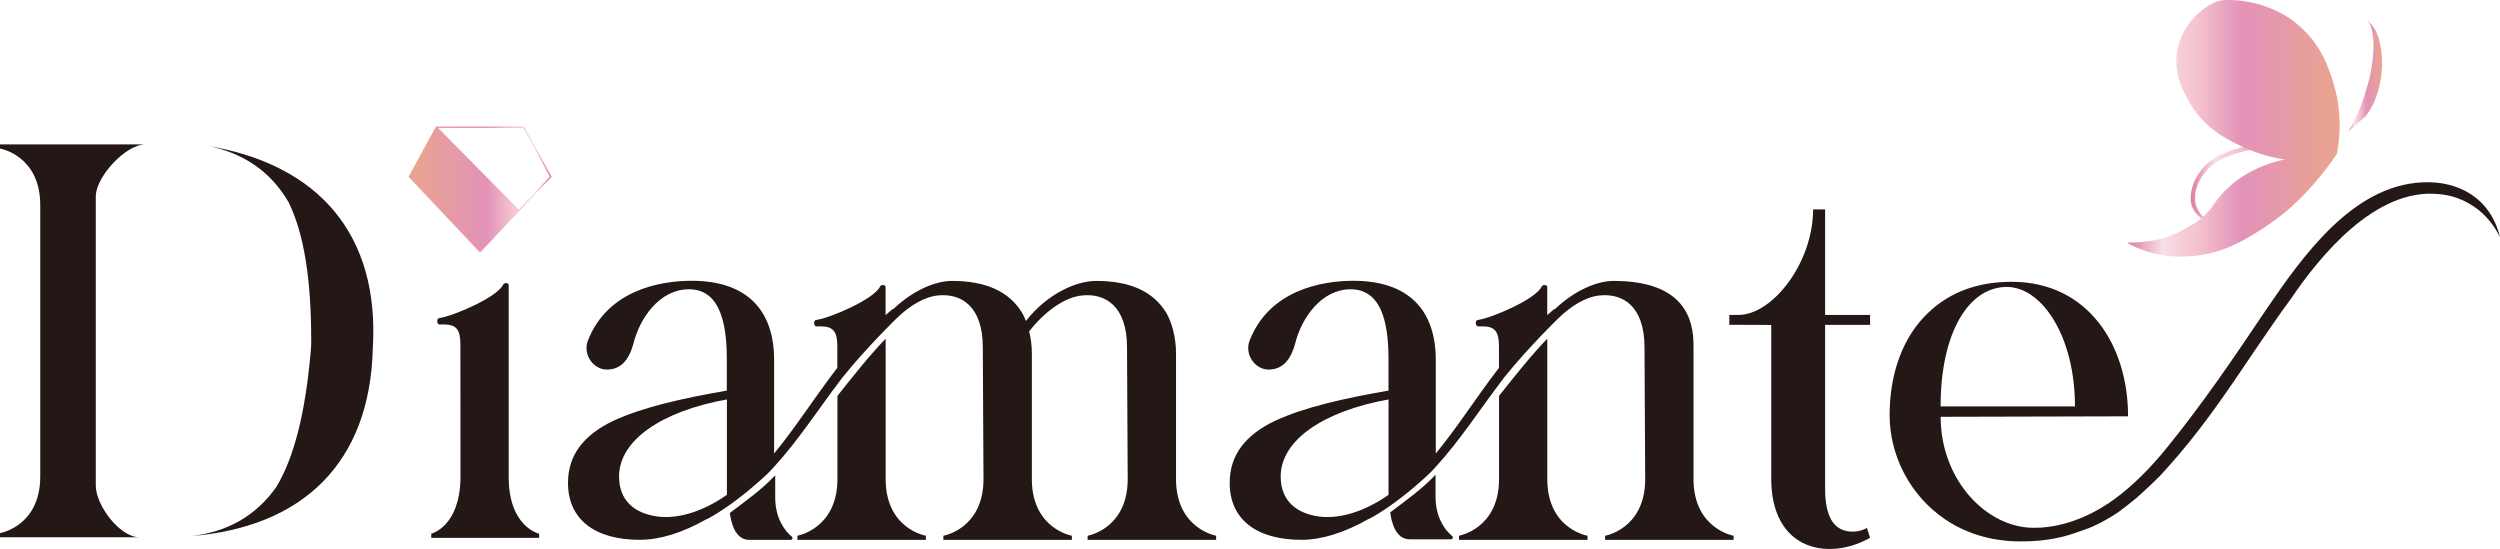
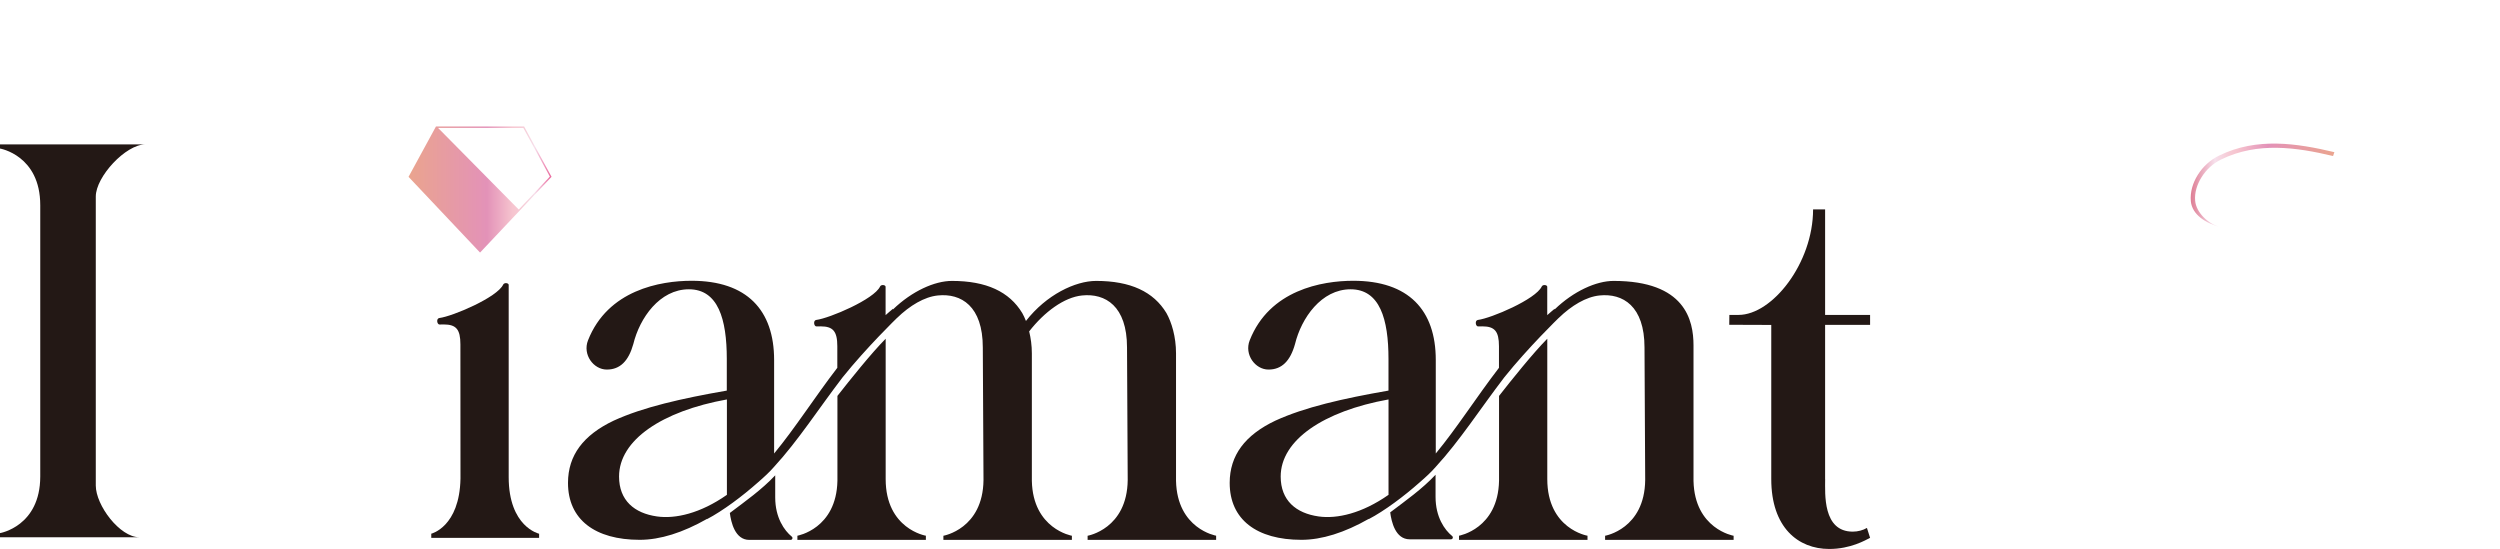
<svg xmlns="http://www.w3.org/2000/svg" width="337" height="74" viewBox="0 0 337 74" fill="none">
  <g clip-path="url(#clip0_12_67)">
-     <path d="M319.7 3.33C320.323 4.052 320.738 5.145 320.955 6.6C321.173 8.06 321.138 9.544 320.852 11.058C320.565 12.572 320.091 13.853 319.428 14.897C319.142 15.352 318.831 15.723 318.494 16.015L316.567 17.692C316.73 17.475 317.16 16.663 317.328 16.342C318.055 14.907 318.653 13.309 319.132 11.538C319.651 9.781 319.927 7.966 319.952 6.081C319.952 5.611 319.918 5.165 319.853 4.75L319.819 4.527C319.705 3.889 319.517 3.127 319.206 2.875C319.206 2.875 319.073 2.612 319.695 3.335L319.7 3.33Z" fill="url(#paint0_linear_12_67)" />
    <path d="M299.426 30.665C297.603 30.185 296.051 28.636 295.908 27.063C295.715 24.965 297.252 22.521 299.411 21.497C304.318 19.093 309.576 19.859 314.497 21.032L314.675 20.512C309.65 19.32 304.229 18.479 299.159 20.963C296.758 22.101 295.107 24.747 295.325 27.117C295.493 28.953 297.356 30.116 299.431 30.665H299.426Z" fill="url(#paint1_linear_12_67)" />
-     <path d="M315.041 13.151C314.715 11.647 314.27 10.197 313.721 8.841C312.471 5.744 310.183 3.152 307.209 1.638C307.1 1.583 306.991 1.529 306.883 1.479C304.12 0.158 301.561 -0.03 300.004 0C299.372 0.015 298.754 0.173 298.201 0.475C295.354 2.009 293.432 4.923 293.368 8.159C293.333 9.836 293.793 11.419 294.964 13.487C296.565 16.451 298.932 18.232 301.951 19.622C303.903 20.547 305.884 21.21 308.014 21.492C307.826 21.532 307.634 21.571 307.451 21.616C305.42 22.101 303.483 22.942 301.773 24.144C301.758 24.154 301.749 24.164 301.734 24.169H301.724C300.424 25.099 299.307 26.252 298.413 27.573C298.023 28.151 297.499 28.79 296.792 29.388C296.219 29.878 295.656 30.234 295.162 30.497C295.048 30.556 294.934 30.62 294.821 30.685C294.183 31.056 293.274 31.526 292.143 31.926C289.341 32.921 286.44 32.594 286.766 32.763C288.115 33.47 290.369 34.534 293.674 34.588C295.211 34.618 296.6 34.435 297.805 34.163C299.446 33.797 301.007 33.148 302.48 32.337C303.275 31.902 304.101 31.407 304.946 30.858C306.102 30.101 307.14 29.334 308.054 28.597C309.254 27.568 310.569 26.311 311.898 24.797C313.148 23.377 314.176 21.997 315.011 20.74C315.347 19.043 315.644 16.47 315.041 13.141V13.151Z" fill="url(#paint2_linear_12_67)" />
    <path d="M70.641 17.044H58.772L55.071 23.837L64.653 33.985L64.712 34.044L74.293 23.892L74.347 23.832L70.646 17.039L70.641 17.044ZM69.925 28.245L59.054 17.247H70.548L74.12 23.803L69.93 28.245H69.925Z" fill="url(#paint3_linear_12_67)" />
    <path d="M72.672 71.942V72.501H58.135V71.942C58.135 71.942 61.94 71.032 62.073 64.531L62.063 46.418C62.063 44.389 61.48 43.736 59.815 43.736C59.815 43.736 59.573 43.746 59.252 43.746C58.896 43.746 58.782 42.925 59.222 42.87C61.04 42.633 67.024 40.085 67.825 38.368C67.973 38.052 68.571 38.141 68.571 38.403V64.308C68.571 71.032 72.662 71.942 72.667 71.947L72.672 71.942Z" fill="#231815" />
    <path d="M163.934 72.219V72.778H146.61V72.219C146.61 72.219 151.941 71.309 152.015 64.709L151.922 46.838C151.922 41.258 149.001 39.506 145.863 39.828C143.452 40.07 140.779 42.044 138.733 44.671C138.95 45.562 139.094 46.566 139.094 47.64V64.827C139.237 71.309 144.49 72.219 144.49 72.219V72.778H127.17V72.219C127.17 72.219 132.502 71.309 132.576 64.709L132.482 46.838C132.482 41.258 129.562 39.506 126.424 39.828C124.611 40.011 122.649 41.183 120.915 42.865H120.91C120.91 42.865 116.838 46.809 113.582 50.865C110.355 55.081 107.603 59.385 104.351 62.923C103.773 63.596 102.982 64.328 102.162 65.035C100.092 66.871 97.448 68.86 95.289 69.988L95.333 69.933C92.042 71.808 88.979 72.768 86.231 72.768C80.218 72.768 76.566 70.042 76.566 65.095C76.566 61.369 78.641 58.643 82.723 56.704C86.681 54.888 91.859 53.715 97.972 52.652V48.387C97.972 43.009 96.801 38.996 92.862 38.996C88.924 38.996 86.226 42.865 85.371 46.378C84.729 48.674 83.583 49.817 81.794 49.817C80.005 49.817 78.508 47.798 79.264 45.879C81.927 39.095 88.998 37.849 93.228 37.849C100.675 37.849 104.351 41.792 104.351 48.53V61.132C107.143 57.762 109.801 53.577 112.87 49.579V46.675C112.87 44.647 112.287 43.993 110.622 43.993C110.622 43.993 110.38 44.003 110.058 44.003C109.703 44.003 109.594 43.182 110.029 43.128C111.847 42.89 117.831 40.342 118.632 38.625C118.78 38.309 119.378 38.398 119.378 38.66V42.48C119.709 42.193 120.03 41.896 120.371 41.624V41.713C122.931 39.244 125.984 37.868 128.322 37.868C132.952 37.868 136.06 39.313 137.804 42.207C137.977 42.519 138.145 42.87 138.298 43.266C141.046 39.734 144.949 37.868 147.756 37.868C152.386 37.868 155.494 39.313 157.238 42.207C157.93 43.439 158.528 45.384 158.528 47.63V64.817C158.671 71.299 163.924 72.209 163.919 72.209L163.934 72.219ZM97.987 53.844C89.211 55.427 83.449 59.331 83.449 64.239C83.449 67.46 85.515 69.186 88.564 69.617C91.044 69.968 94.404 69.211 97.987 66.703V53.844ZM106.728 72.333C106.916 72.481 106.812 72.778 106.575 72.778H101.006C99.074 72.778 98.545 70.398 98.382 69.147C100.487 67.558 102.686 66.005 104.499 64.075V67.059C104.499 69.785 105.725 71.516 106.728 72.333ZM124.808 72.214V72.773H107.489V72.214C107.489 72.214 112.756 71.304 112.885 64.803V53.369C114.486 51.321 117.465 47.595 119.388 45.661V64.58C119.388 71.309 124.808 72.219 124.808 72.214Z" fill="#231815" />
    <path d="M233.691 72.219V72.778H216.367V72.219C216.367 72.219 221.698 71.309 221.772 64.709L221.679 46.838C221.679 41.258 218.758 39.506 215.62 39.828C213.807 40.011 211.845 41.183 210.111 42.865H210.106C210.106 42.865 206.029 46.809 202.778 50.865C199.551 55.081 196.799 59.385 193.547 62.923C192.969 63.596 192.179 64.328 191.358 65.035C189.288 66.871 186.644 68.86 184.485 69.988L184.529 69.933C181.239 71.808 178.175 72.768 175.427 72.768C169.414 72.768 165.762 70.042 165.762 65.095C165.762 61.369 167.838 58.643 171.919 56.704C175.877 54.888 181.056 53.715 187.168 52.652V48.387C187.168 43.009 185.997 38.996 182.059 38.996C178.121 38.996 175.423 42.865 174.568 46.378C173.925 48.674 172.779 49.817 170.99 49.817C169.201 49.817 167.704 47.798 168.46 45.879C171.124 39.095 178.195 37.849 182.424 37.849C189.871 37.849 193.547 41.792 193.542 48.53V61.132C196.339 57.762 198.993 53.577 202.061 49.579V46.675C202.061 44.647 201.478 43.993 199.813 43.993C199.813 43.993 199.571 44.003 199.25 44.003C198.894 44.003 198.785 43.182 199.22 43.128C201.039 42.89 207.022 40.342 207.823 38.625C207.971 38.309 208.569 38.398 208.569 38.66V42.48C208.9 42.193 209.221 41.896 209.562 41.624V41.713C212.122 39.244 215.176 37.868 217.513 37.868C227.144 37.868 228.285 43.142 228.285 46.561V64.827C228.433 71.309 233.681 72.219 233.686 72.219H233.691ZM187.173 53.844C178.397 55.427 172.636 59.331 172.636 64.239C172.636 67.46 174.701 69.186 177.75 69.617C180.23 69.968 183.591 69.211 187.173 66.703V53.844ZM195.746 72.254C195.934 72.402 195.83 72.699 195.593 72.699H190.024C188.092 72.699 187.563 70.319 187.4 69.067C189.5 67.479 191.699 65.926 193.513 63.996V66.98C193.513 69.706 194.738 71.437 195.746 72.254ZM213.995 72.214V72.773H196.675V72.214C196.675 72.214 201.943 71.304 202.071 64.803V53.369C203.672 51.321 206.652 47.595 208.574 45.661V64.58C208.574 71.309 213.995 72.219 213.995 72.214Z" fill="#231815" />
    <path d="M246.03 64.575C246.03 66.559 245.684 71.665 249.755 71.665C250.447 71.665 251.149 71.472 251.663 71.165L252.088 72.501C251.47 72.808 249.479 74 246.578 74C242.398 74 238.766 71.121 238.766 64.575V43.801L233.103 43.781L233.118 42.45H234.358C238.914 42.45 244.404 35.454 244.404 28.226H246.025V42.45H252.088V43.796H246.025V64.57L246.03 64.575Z" fill="#231815" />
-     <path d="M326.563 24.579C317.101 24.99 310.331 34.618 305.464 41.757C301.091 48.273 296.935 54.398 291.999 60.474C290.047 62.878 287.65 65.347 285.16 67.188C282.408 69.226 279.319 70.582 276.226 71.007C275.277 71.136 275.045 71.145 274.136 71.145C267.766 71.145 261.6 64.684 261.6 56.184L286.865 56.12C286.865 46.497 281.439 37.987 271.176 37.987C266.151 37.987 262.143 39.66 259.163 42.94C256.179 46.22 254.721 50.9 254.721 55.932C254.721 61.438 257.483 66.811 262.202 70.008C266.225 72.734 270.405 72.971 272.209 72.981C277.328 73.006 279.665 71.818 280.955 71.413C282.353 70.977 283.929 70.037 283.929 70.037C284.078 69.943 284.883 69.523 285.728 68.909C286.45 68.39 287.092 67.855 288.016 67.108C288.485 66.727 290.808 64.531 291.218 64.09C298.625 56.1 302.623 48.714 308.868 40.204C312.762 34.46 320.234 25.331 328.683 26.163C328.94 26.177 329.37 26.217 329.894 26.326C330.22 26.39 330.981 26.563 331.895 26.964C332.177 27.088 333.076 27.498 334.03 28.241C335.656 29.512 336.56 31.071 337.005 32.001C335.72 26.598 331.273 24.347 326.568 24.579H326.563ZM270.519 38.68C275.218 38.68 279.705 45.285 279.705 54.784H261.595C261.585 44.849 265.375 38.68 270.514 38.68H270.519Z" fill="#231815" />
-     <path d="M27.953 19.652C32.687 20.582 36.447 23.031 38.903 27.261C40.978 31.491 41.952 37.611 41.952 45.943C41.952 46.17 41.947 46.388 41.942 46.616C41.927 46.838 41.912 47.056 41.893 47.283C41.176 55.585 39.684 61.597 37.253 65.634C34.446 69.636 30.488 71.754 25.69 72.273C40.835 71.071 49.868 62.388 50.253 46.977C51.192 31.59 42.94 22.16 27.953 19.657V19.652Z" fill="#231815" />
    <path d="M19.597 19.464H0V20.023C0 20.023 1.354 20.25 2.708 21.314C4.072 22.388 5.426 24.292 5.426 27.662V64.224C5.426 70.957 0 71.863 0 71.863V72.422H18.792C16.138 72.422 12.912 68.108 12.912 65.446V26.494C12.912 23.827 16.944 19.464 19.597 19.464Z" fill="#231815" />
  </g>
  <defs>
    <linearGradient id="paint0_linear_12_67" x1="321.099" y1="10.256" x2="316.567" y2="10.256" gradientUnits="userSpaceOnUse">
      <stop stop-color="#EAA48E" />
      <stop offset="0.46" stop-color="#E392B8" />
      <stop offset="0.68" stop-color="#F6C5CF" />
      <stop offset="0.73" stop-color="#F6CAD5" />
      <stop offset="0.81" stop-color="#F6DBE6" />
      <stop offset="0.83" stop-color="#F7E0EC" />
      <stop offset="1" stop-color="#DE7D94" />
    </linearGradient>
    <linearGradient id="paint1_linear_12_67" x1="314.665" y1="25.01" x2="295.295" y2="25.01" gradientUnits="userSpaceOnUse">
      <stop stop-color="#EAA48E" />
      <stop offset="0.46" stop-color="#E392B8" />
      <stop offset="0.68" stop-color="#F6C5CF" />
      <stop offset="0.73" stop-color="#F6CAD5" />
      <stop offset="0.81" stop-color="#F6DBE6" />
      <stop offset="0.83" stop-color="#F7E0EC" />
      <stop offset="1" stop-color="#DE7D94" />
    </linearGradient>
    <linearGradient id="paint2_linear_12_67" x1="315.387" y1="17.302" x2="286.747" y2="17.302" gradientUnits="userSpaceOnUse">
      <stop stop-color="#EAA48E" />
      <stop offset="0.46" stop-color="#E392B8" />
      <stop offset="0.68" stop-color="#F6C5CF" />
      <stop offset="0.73" stop-color="#F6CAD5" />
      <stop offset="0.81" stop-color="#F6DBE6" />
      <stop offset="0.83" stop-color="#F7E0EC" />
      <stop offset="1" stop-color="#DE7D94" />
    </linearGradient>
    <linearGradient id="paint3_linear_12_67" x1="55.071" y1="25.549" x2="74.343" y2="25.549" gradientUnits="userSpaceOnUse">
      <stop stop-color="#EAA48E" />
      <stop offset="0.55" stop-color="#E392B8" />
      <stop offset="0.73" stop-color="#F6C5CF" />
      <stop offset="0.79" stop-color="#F6CAD5" />
      <stop offset="0.87" stop-color="#F6DBE6" />
      <stop offset="0.88" stop-color="#F7E0EC" />
      <stop offset="1" stop-color="#E9659A" />
    </linearGradient>
    <clipPath id="clip0_12_67">
      <rect width="337" height="74" fill="white" />
    </clipPath>
  </defs>
</svg>